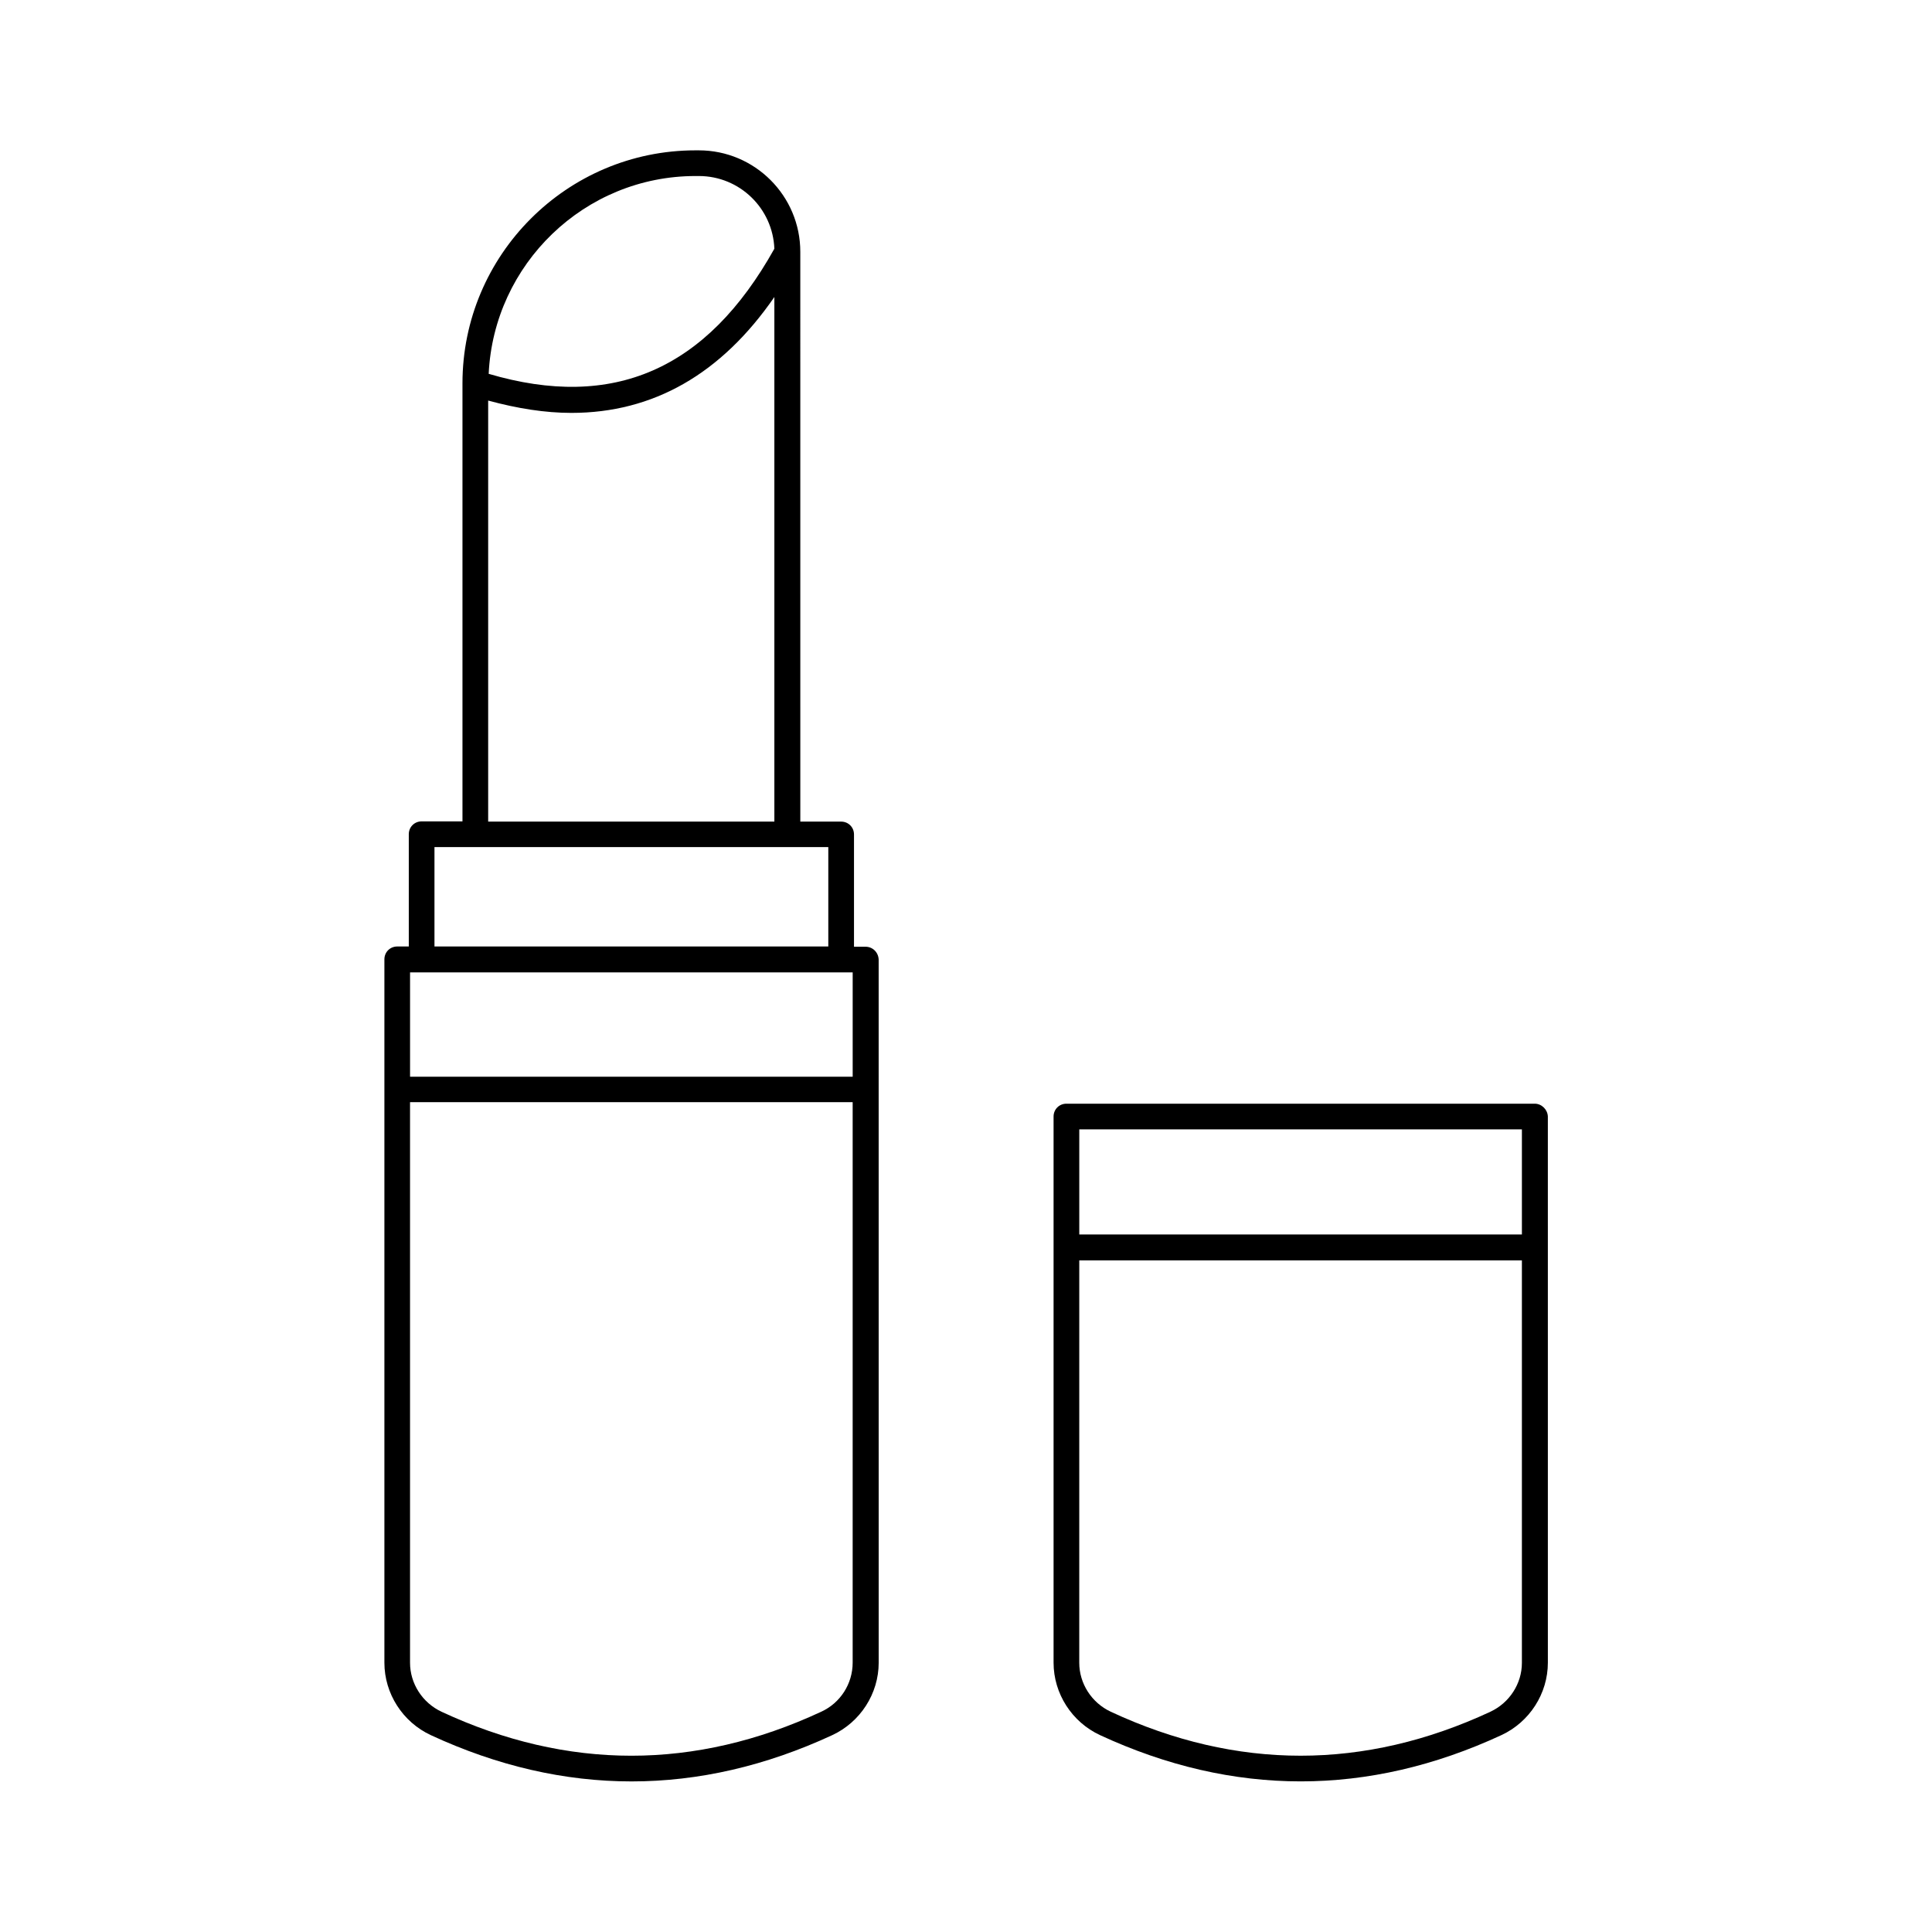
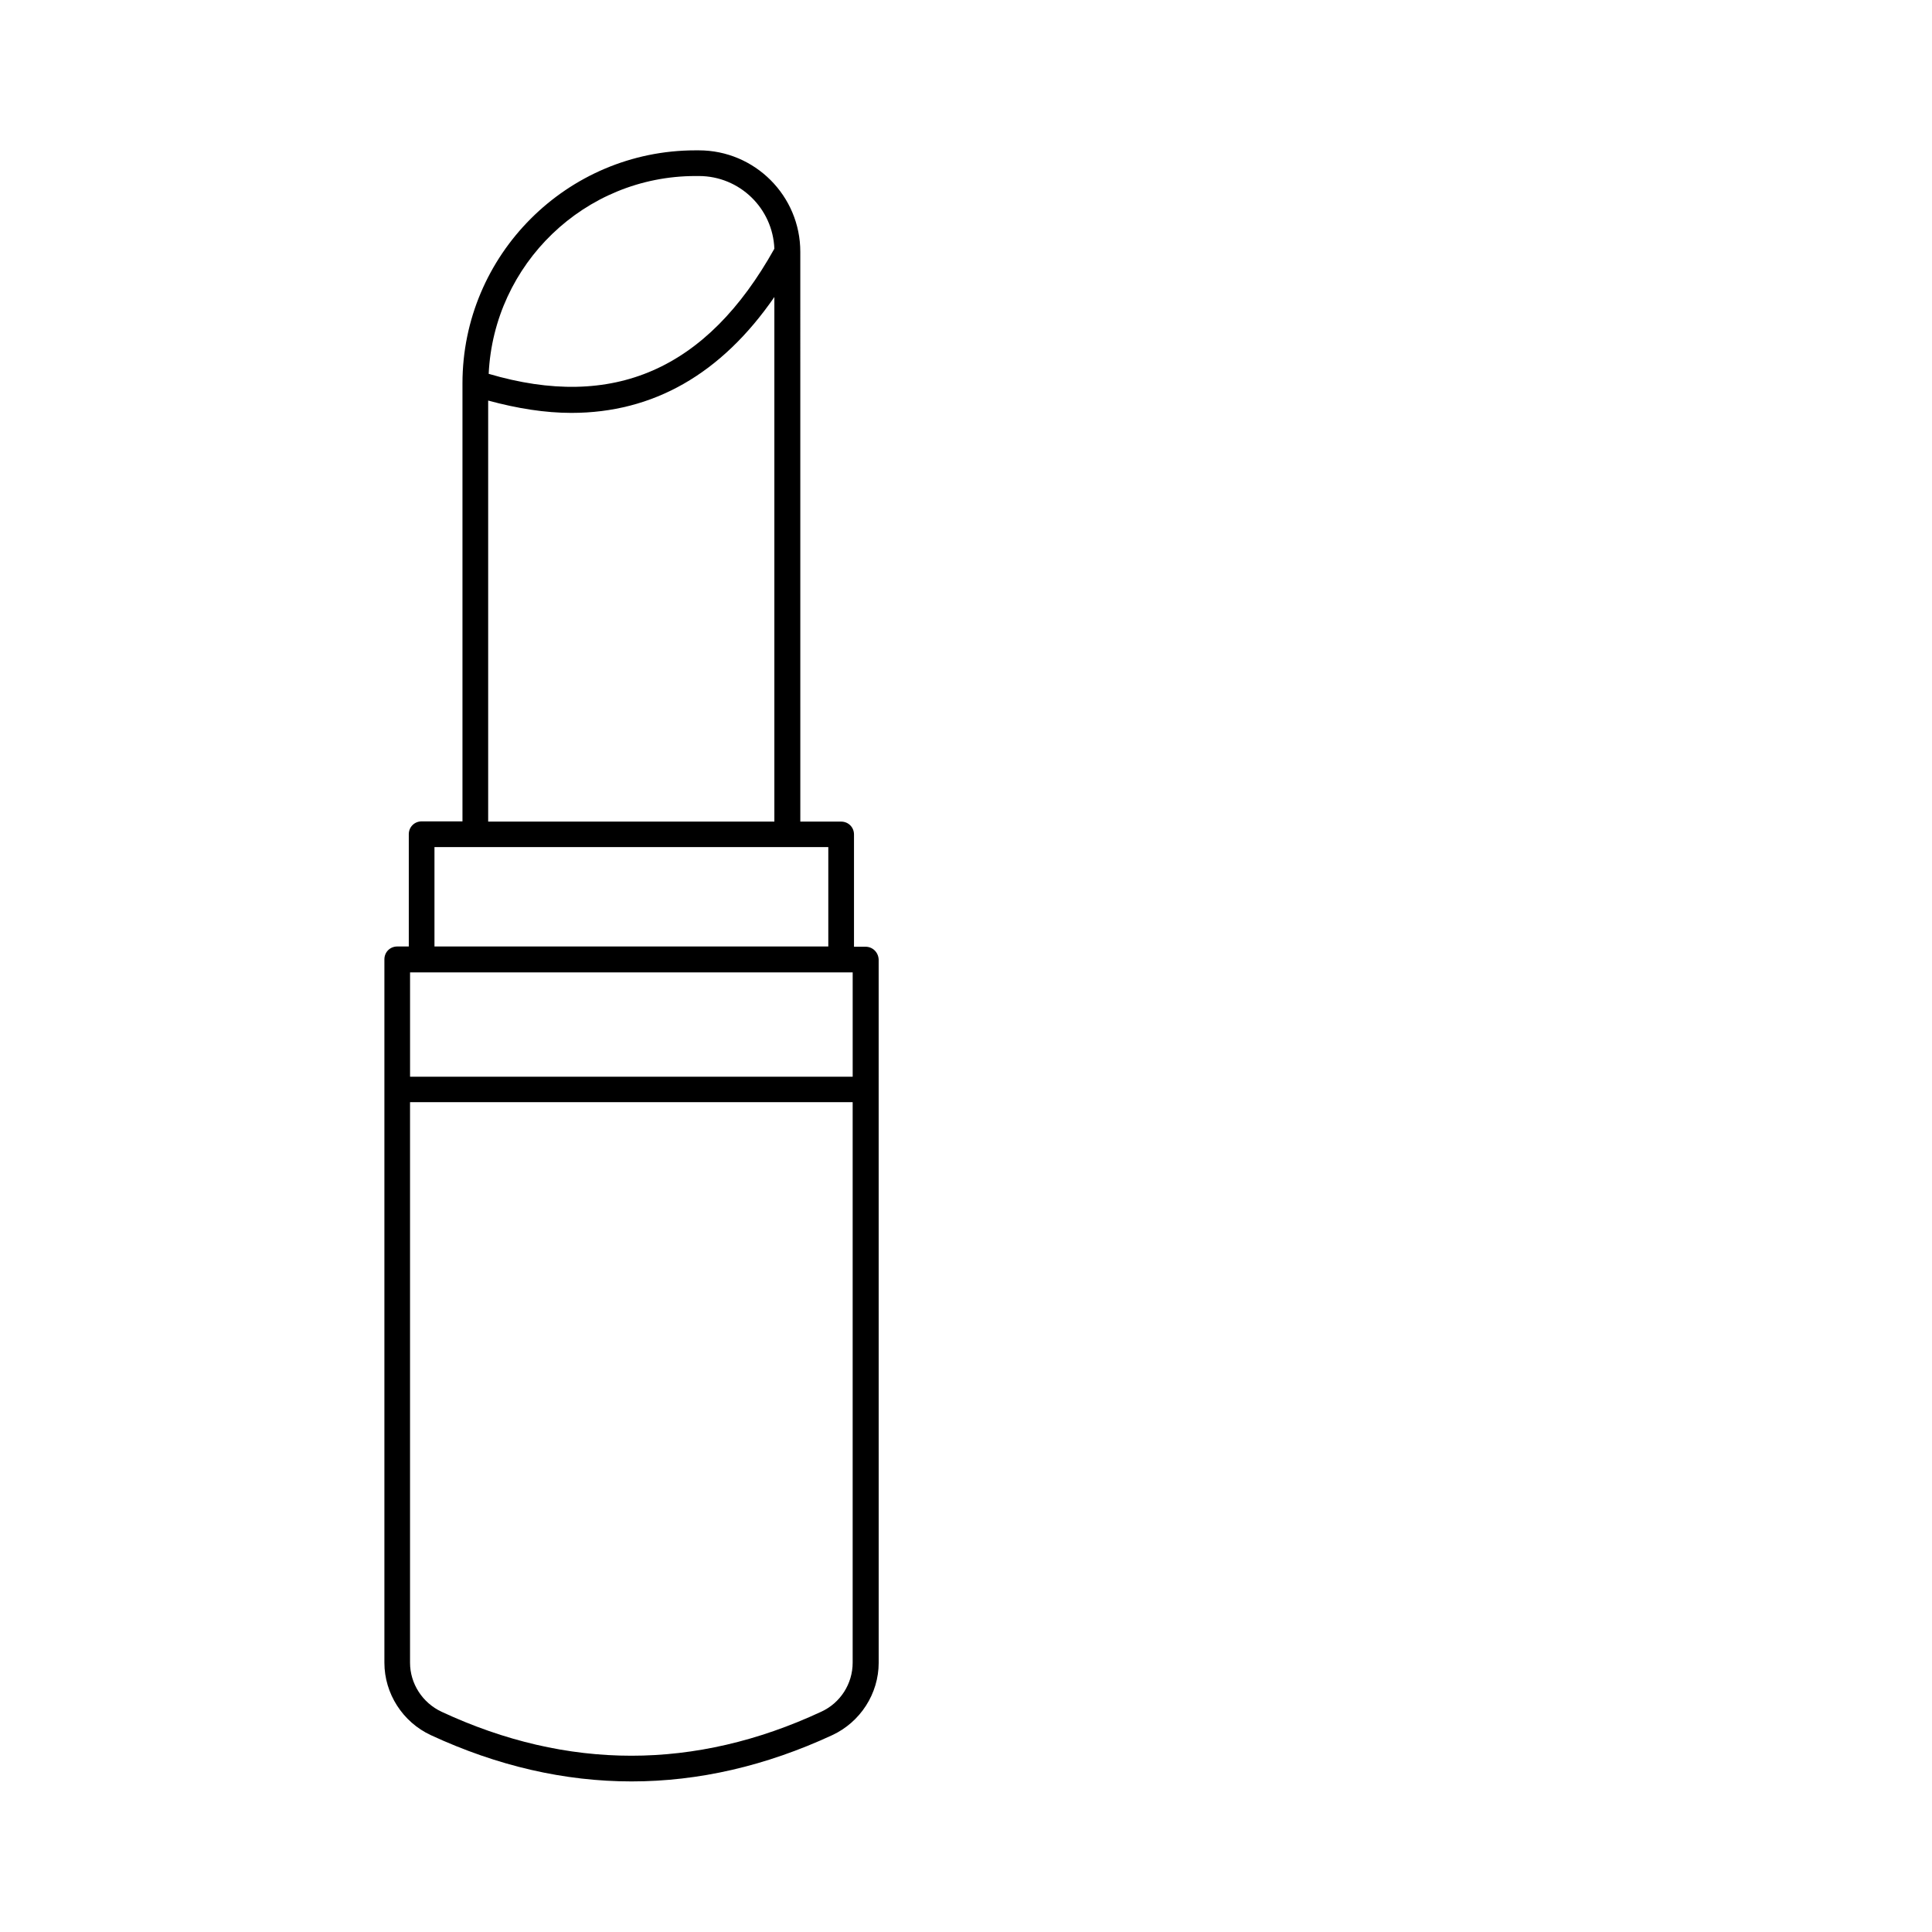
<svg xmlns="http://www.w3.org/2000/svg" fill="#000000" width="800px" height="800px" version="1.1" viewBox="144 144 512 512">
  <g>
    <path d="m373.38 394.89h-3.062v-29.754c0-1.906-1.496-3.402-3.402-3.402h-10.824l-0.004-151c0-14.844-12.051-26.891-26.891-26.891h-0.887c-34.043 0-61.75 27.711-61.75 61.75v116.08h-10.824c-1.906 0-3.402 1.496-3.402 3.402v29.754h-3.062c-1.906 0-3.402 1.496-3.402 3.402v186.41c0 8.168 4.832 15.727 12.324 19.199 17.633 8.168 35.402 12.254 53.172 12.254s35.539-4.086 53.172-12.254c7.488-3.473 12.324-11.031 12.324-19.199l-0.008-186.34c-0.07-1.906-1.566-3.406-3.473-3.406zm-120.71 6.809h117.3v27.641l-117.3 0.004zm75.641-211.05h0.887c10.824 0 19.609 8.578 20.016 19.266-17.906 32.066-42.688 42.891-75.707 33.156 1.359-29.07 25.391-52.422 54.805-52.422zm-54.941 59.504c7.762 2.109 15.113 3.269 22.059 3.269 21.648 0 39.691-10.281 53.785-30.707v139.02h-75.844zm-14.23 118.33h104.37v26.348h-104.37zm102.46 229.16c-33.359 15.523-67.199 15.523-100.56 0-5.106-2.383-8.375-7.488-8.375-13.004v-148.55h117.3v148.55c0 5.582-3.266 10.691-8.371 13.004z" />
-     <path d="m550.73 436.49h-124.12c-1.906 0-3.402 1.496-3.402 3.402v144.74c0 8.168 4.832 15.727 12.324 19.199 17.633 8.168 35.402 12.254 53.172 12.254 17.77 0 35.539-4.086 53.172-12.254 7.488-3.473 12.324-11.031 12.324-19.199l-0.004-144.74c-0.066-1.84-1.633-3.402-3.469-3.402zm-120.71 6.809h117.3v27.844h-117.3zm108.93 154.34c-33.359 15.523-67.199 15.523-100.56 0-5.106-2.383-8.375-7.488-8.375-13.004l0.004-106.62h117.3v106.68c0 5.516-3.336 10.625-8.375 12.938z" />
  </g>
</svg>